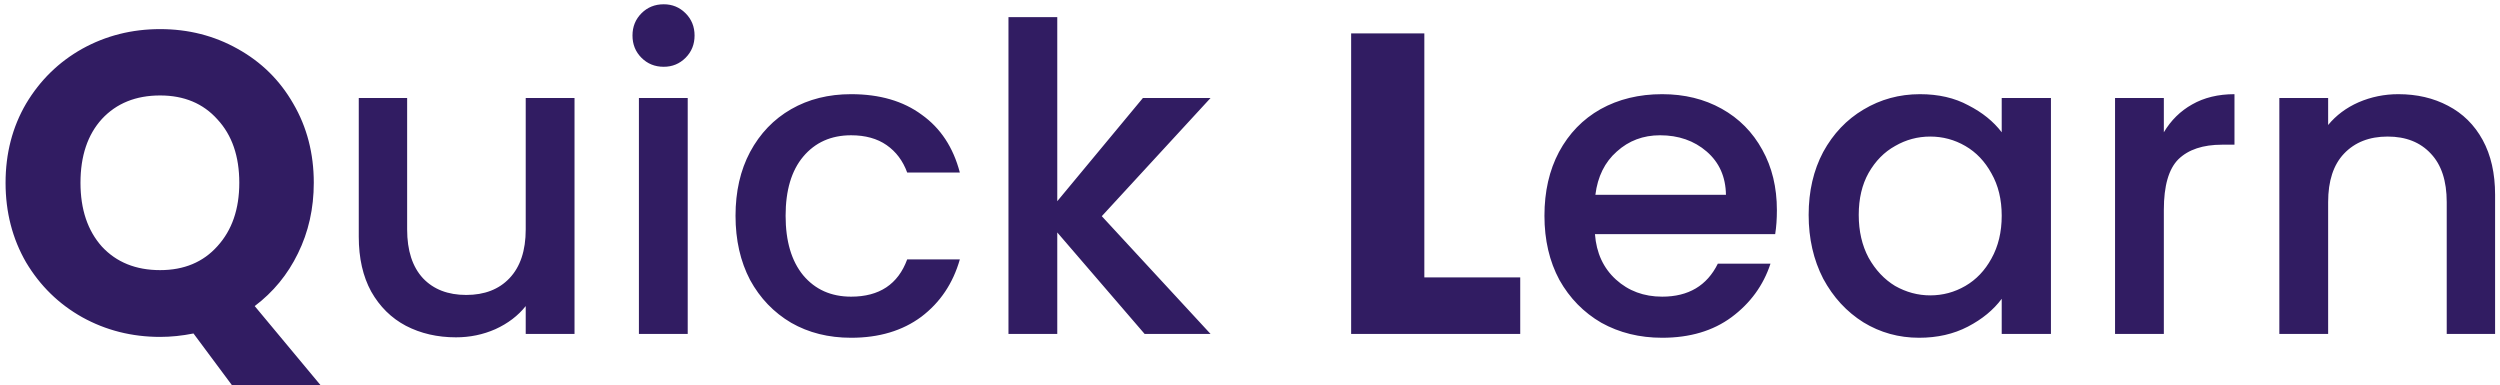
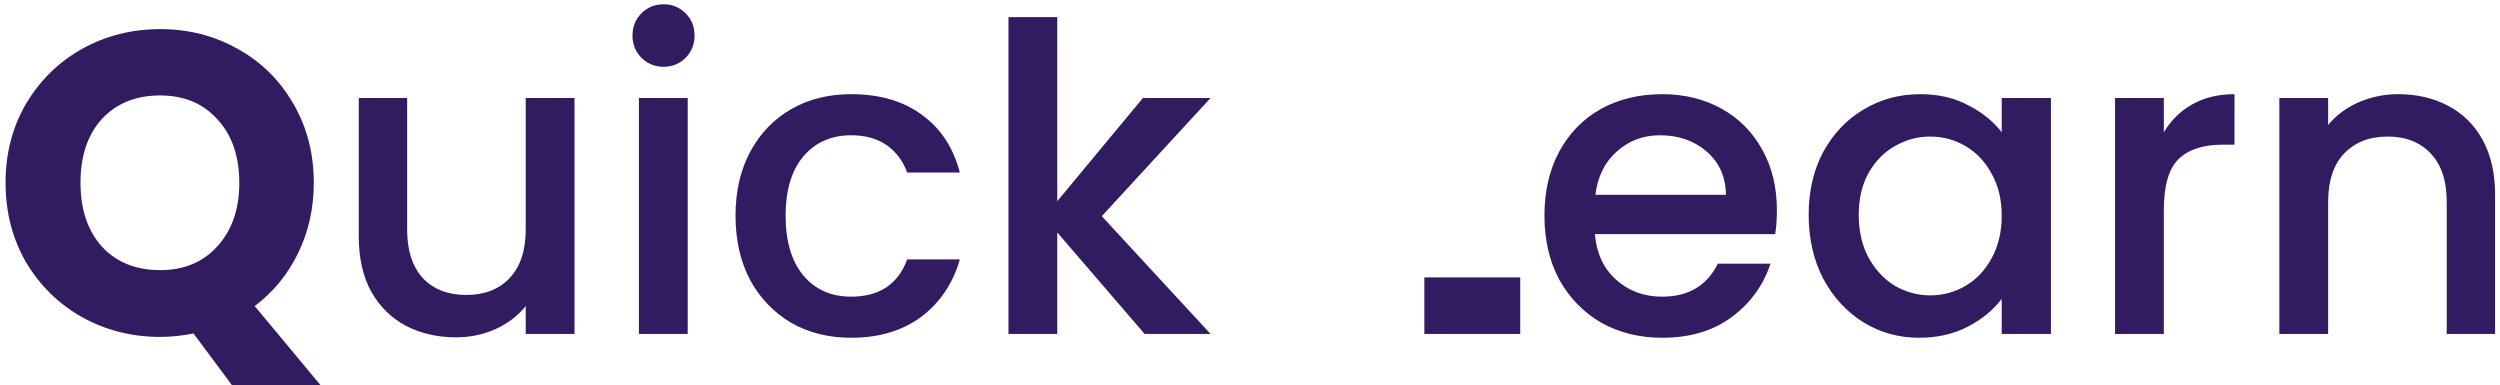
<svg xmlns="http://www.w3.org/2000/svg" width="292" height="45" viewBox="0 0 292 45" fill="none">
-   <path d="M27.1 45L22.6 38.95C21.267 39.217 19.967 39.35 18.7 39.35C15.4 39.35 12.367 38.583 9.6 37.05C6.867 35.517 4.683 33.383 3.05 30.65C1.45 27.883 0.65 24.783 0.65 21.35C0.65 17.917 1.45 14.833 3.05 12.1C4.683 9.367 6.867 7.233 9.6 5.7C12.367 4.167 15.4 3.4 18.7 3.4C22 3.4 25.017 4.167 27.75 5.7C30.517 7.233 32.683 9.367 34.25 12.1C35.85 14.833 36.65 17.917 36.65 21.35C36.65 24.35 36.033 27.1 34.8 29.6C33.6 32.067 31.917 34.117 29.75 35.75L37.45 45H27.1ZM9.4 21.35C9.4 24.45 10.233 26.933 11.9 28.8C13.6 30.633 15.867 31.55 18.7 31.55C21.5 31.55 23.733 30.617 25.4 28.75C27.1 26.883 27.95 24.417 27.95 21.35C27.95 18.25 27.1 15.783 25.4 13.95C23.733 12.083 21.5 11.15 18.7 11.15C15.867 11.15 13.6 12.067 11.9 13.9C10.233 15.733 9.4 18.217 9.4 21.35ZM67.104 11.45V39H61.404V35.75C60.504 36.883 59.321 37.783 57.854 38.45C56.421 39.083 54.888 39.4 53.254 39.4C51.088 39.4 49.138 38.95 47.404 38.05C45.704 37.15 44.354 35.817 43.354 34.05C42.388 32.283 41.904 30.15 41.904 27.65V11.45H47.554V26.8C47.554 29.267 48.171 31.167 49.404 32.5C50.638 33.8 52.321 34.45 54.454 34.45C56.588 34.45 58.271 33.8 59.504 32.5C60.771 31.167 61.404 29.267 61.404 26.8V11.45H67.104ZM77.525 7.8C76.492 7.8 75.625 7.45 74.925 6.75C74.225 6.05 73.875 5.183 73.875 4.15C73.875 3.117 74.225 2.25 74.925 1.55C75.625 0.85 76.492 0.5 77.525 0.5C78.525 0.5 79.375 0.85 80.075 1.55C80.775 2.25 81.125 3.117 81.125 4.15C81.125 5.183 80.775 6.05 80.075 6.75C79.375 7.45 78.525 7.8 77.525 7.8ZM80.325 11.45V39H74.625V11.45H80.325ZM85.909 25.2C85.909 22.367 86.475 19.883 87.609 17.75C88.775 15.583 90.375 13.917 92.409 12.75C94.442 11.583 96.775 11 99.409 11C102.742 11 105.492 11.8 107.659 13.4C109.859 14.967 111.342 17.217 112.109 20.15H105.959C105.459 18.783 104.659 17.717 103.559 16.95C102.459 16.183 101.075 15.8 99.409 15.8C97.075 15.8 95.209 16.633 93.809 18.3C92.442 19.933 91.759 22.233 91.759 25.2C91.759 28.167 92.442 30.483 93.809 32.15C95.209 33.817 97.075 34.65 99.409 34.65C102.709 34.65 104.892 33.2 105.959 30.3H112.109C111.309 33.1 109.809 35.333 107.609 37C105.409 38.633 102.675 39.45 99.409 39.45C96.775 39.45 94.442 38.867 92.409 37.7C90.375 36.5 88.775 34.833 87.609 32.7C86.475 30.533 85.909 28.033 85.909 25.2ZM128.689 25.25L141.389 39H133.689L123.489 27.15V39H117.789V2H123.489V23.5L133.489 11.45H141.389L128.689 25.25ZM166.363 32.4H177.563V39H157.813V3.9H166.363V32.4ZM207.541 24.55C207.541 25.583 207.474 26.517 207.341 27.35H186.291C186.458 29.55 187.274 31.317 188.741 32.65C190.208 33.983 192.008 34.65 194.141 34.65C197.208 34.65 199.374 33.367 200.641 30.8H206.791C205.958 33.333 204.441 35.417 202.241 37.05C200.074 38.65 197.374 39.45 194.141 39.45C191.508 39.45 189.141 38.867 187.041 37.7C184.974 36.5 183.341 34.833 182.141 32.7C180.974 30.533 180.391 28.033 180.391 25.2C180.391 22.367 180.958 19.883 182.091 17.75C183.258 15.583 184.874 13.917 186.941 12.75C189.041 11.583 191.441 11 194.141 11C196.741 11 199.058 11.567 201.091 12.7C203.124 13.833 204.708 15.433 205.841 17.5C206.974 19.533 207.541 21.883 207.541 24.55ZM201.591 22.75C201.558 20.65 200.808 18.967 199.341 17.7C197.874 16.433 196.058 15.8 193.891 15.8C191.924 15.8 190.241 16.433 188.841 17.7C187.441 18.933 186.608 20.617 186.341 22.75H201.591ZM211.25 25.1C211.25 22.333 211.817 19.883 212.95 17.75C214.117 15.617 215.684 13.967 217.65 12.8C219.65 11.6 221.85 11 224.25 11C226.417 11 228.3 11.433 229.9 12.3C231.534 13.133 232.834 14.183 233.8 15.45V11.45H239.55V39H233.8V34.9C232.834 36.2 231.517 37.283 229.85 38.15C228.184 39.017 226.284 39.45 224.15 39.45C221.784 39.45 219.617 38.85 217.65 37.65C215.684 36.417 214.117 34.717 212.95 32.55C211.817 30.35 211.25 27.867 211.25 25.1ZM233.8 25.2C233.8 23.3 233.4 21.65 232.6 20.25C231.834 18.85 230.817 17.783 229.55 17.05C228.284 16.317 226.917 15.95 225.45 15.95C223.984 15.95 222.617 16.317 221.35 17.05C220.084 17.75 219.05 18.8 218.25 20.2C217.484 21.567 217.1 23.2 217.1 25.1C217.1 27 217.484 28.667 218.25 30.1C219.05 31.533 220.084 32.633 221.35 33.4C222.65 34.133 224.017 34.5 225.45 34.5C226.917 34.5 228.284 34.133 229.55 33.4C230.817 32.667 231.834 31.6 232.6 30.2C233.4 28.767 233.8 27.1 233.8 25.2ZM252.737 15.45C253.57 14.05 254.67 12.967 256.037 12.2C257.437 11.4 259.087 11 260.987 11V16.9H259.537C257.304 16.9 255.604 17.467 254.437 18.6C253.304 19.733 252.737 21.7 252.737 24.5V39H247.037V11.45H252.737V15.45ZM280.127 11C282.293 11 284.227 11.45 285.927 12.35C287.66 13.25 289.01 14.583 289.977 16.35C290.943 18.117 291.427 20.25 291.427 22.75V39H285.777V23.6C285.777 21.133 285.16 19.25 283.927 17.95C282.693 16.617 281.01 15.95 278.877 15.95C276.743 15.95 275.043 16.617 273.777 17.95C272.543 19.25 271.927 21.133 271.927 23.6V39H266.227V11.45H271.927V14.6C272.86 13.467 274.043 12.583 275.477 11.95C276.943 11.317 278.493 11 280.127 11Z" fill="#311C62" />
+   <path d="M27.1 45L22.6 38.95C21.267 39.217 19.967 39.35 18.7 39.35C15.4 39.35 12.367 38.583 9.6 37.05C6.867 35.517 4.683 33.383 3.05 30.65C1.45 27.883 0.65 24.783 0.65 21.35C0.65 17.917 1.45 14.833 3.05 12.1C4.683 9.367 6.867 7.233 9.6 5.7C12.367 4.167 15.4 3.4 18.7 3.4C22 3.4 25.017 4.167 27.75 5.7C30.517 7.233 32.683 9.367 34.25 12.1C35.85 14.833 36.65 17.917 36.65 21.35C36.65 24.35 36.033 27.1 34.8 29.6C33.6 32.067 31.917 34.117 29.75 35.75L37.45 45H27.1ZM9.4 21.35C9.4 24.45 10.233 26.933 11.9 28.8C13.6 30.633 15.867 31.55 18.7 31.55C21.5 31.55 23.733 30.617 25.4 28.75C27.1 26.883 27.95 24.417 27.95 21.35C27.95 18.25 27.1 15.783 25.4 13.95C23.733 12.083 21.5 11.15 18.7 11.15C15.867 11.15 13.6 12.067 11.9 13.9C10.233 15.733 9.4 18.217 9.4 21.35ZM67.104 11.45V39H61.404V35.75C60.504 36.883 59.321 37.783 57.854 38.45C56.421 39.083 54.888 39.4 53.254 39.4C51.088 39.4 49.138 38.95 47.404 38.05C45.704 37.15 44.354 35.817 43.354 34.05C42.388 32.283 41.904 30.15 41.904 27.65V11.45H47.554V26.8C47.554 29.267 48.171 31.167 49.404 32.5C50.638 33.8 52.321 34.45 54.454 34.45C56.588 34.45 58.271 33.8 59.504 32.5C60.771 31.167 61.404 29.267 61.404 26.8V11.45H67.104ZM77.525 7.8C76.492 7.8 75.625 7.45 74.925 6.75C74.225 6.05 73.875 5.183 73.875 4.15C73.875 3.117 74.225 2.25 74.925 1.55C75.625 0.85 76.492 0.5 77.525 0.5C78.525 0.5 79.375 0.85 80.075 1.55C80.775 2.25 81.125 3.117 81.125 4.15C81.125 5.183 80.775 6.05 80.075 6.75C79.375 7.45 78.525 7.8 77.525 7.8ZM80.325 11.45V39H74.625V11.45H80.325ZM85.909 25.2C85.909 22.367 86.475 19.883 87.609 17.75C88.775 15.583 90.375 13.917 92.409 12.75C94.442 11.583 96.775 11 99.409 11C102.742 11 105.492 11.8 107.659 13.4C109.859 14.967 111.342 17.217 112.109 20.15H105.959C105.459 18.783 104.659 17.717 103.559 16.95C102.459 16.183 101.075 15.8 99.409 15.8C97.075 15.8 95.209 16.633 93.809 18.3C92.442 19.933 91.759 22.233 91.759 25.2C91.759 28.167 92.442 30.483 93.809 32.15C95.209 33.817 97.075 34.65 99.409 34.65C102.709 34.65 104.892 33.2 105.959 30.3H112.109C111.309 33.1 109.809 35.333 107.609 37C105.409 38.633 102.675 39.45 99.409 39.45C96.775 39.45 94.442 38.867 92.409 37.7C90.375 36.5 88.775 34.833 87.609 32.7C86.475 30.533 85.909 28.033 85.909 25.2ZM128.689 25.25L141.389 39H133.689L123.489 27.15V39H117.789V2H123.489V23.5L133.489 11.45H141.389L128.689 25.25ZM166.363 32.4H177.563V39H157.813H166.363V32.4ZM207.541 24.55C207.541 25.583 207.474 26.517 207.341 27.35H186.291C186.458 29.55 187.274 31.317 188.741 32.65C190.208 33.983 192.008 34.65 194.141 34.65C197.208 34.65 199.374 33.367 200.641 30.8H206.791C205.958 33.333 204.441 35.417 202.241 37.05C200.074 38.65 197.374 39.45 194.141 39.45C191.508 39.45 189.141 38.867 187.041 37.7C184.974 36.5 183.341 34.833 182.141 32.7C180.974 30.533 180.391 28.033 180.391 25.2C180.391 22.367 180.958 19.883 182.091 17.75C183.258 15.583 184.874 13.917 186.941 12.75C189.041 11.583 191.441 11 194.141 11C196.741 11 199.058 11.567 201.091 12.7C203.124 13.833 204.708 15.433 205.841 17.5C206.974 19.533 207.541 21.883 207.541 24.55ZM201.591 22.75C201.558 20.65 200.808 18.967 199.341 17.7C197.874 16.433 196.058 15.8 193.891 15.8C191.924 15.8 190.241 16.433 188.841 17.7C187.441 18.933 186.608 20.617 186.341 22.75H201.591ZM211.25 25.1C211.25 22.333 211.817 19.883 212.95 17.75C214.117 15.617 215.684 13.967 217.65 12.8C219.65 11.6 221.85 11 224.25 11C226.417 11 228.3 11.433 229.9 12.3C231.534 13.133 232.834 14.183 233.8 15.45V11.45H239.55V39H233.8V34.9C232.834 36.2 231.517 37.283 229.85 38.15C228.184 39.017 226.284 39.45 224.15 39.45C221.784 39.45 219.617 38.85 217.65 37.65C215.684 36.417 214.117 34.717 212.95 32.55C211.817 30.35 211.25 27.867 211.25 25.1ZM233.8 25.2C233.8 23.3 233.4 21.65 232.6 20.25C231.834 18.85 230.817 17.783 229.55 17.05C228.284 16.317 226.917 15.95 225.45 15.95C223.984 15.95 222.617 16.317 221.35 17.05C220.084 17.75 219.05 18.8 218.25 20.2C217.484 21.567 217.1 23.2 217.1 25.1C217.1 27 217.484 28.667 218.25 30.1C219.05 31.533 220.084 32.633 221.35 33.4C222.65 34.133 224.017 34.5 225.45 34.5C226.917 34.5 228.284 34.133 229.55 33.4C230.817 32.667 231.834 31.6 232.6 30.2C233.4 28.767 233.8 27.1 233.8 25.2ZM252.737 15.45C253.57 14.05 254.67 12.967 256.037 12.2C257.437 11.4 259.087 11 260.987 11V16.9H259.537C257.304 16.9 255.604 17.467 254.437 18.6C253.304 19.733 252.737 21.7 252.737 24.5V39H247.037V11.45H252.737V15.45ZM280.127 11C282.293 11 284.227 11.45 285.927 12.35C287.66 13.25 289.01 14.583 289.977 16.35C290.943 18.117 291.427 20.25 291.427 22.75V39H285.777V23.6C285.777 21.133 285.16 19.25 283.927 17.95C282.693 16.617 281.01 15.95 278.877 15.95C276.743 15.95 275.043 16.617 273.777 17.95C272.543 19.25 271.927 21.133 271.927 23.6V39H266.227V11.45H271.927V14.6C272.86 13.467 274.043 12.583 275.477 11.95C276.943 11.317 278.493 11 280.127 11Z" fill="#311C62" />
</svg>